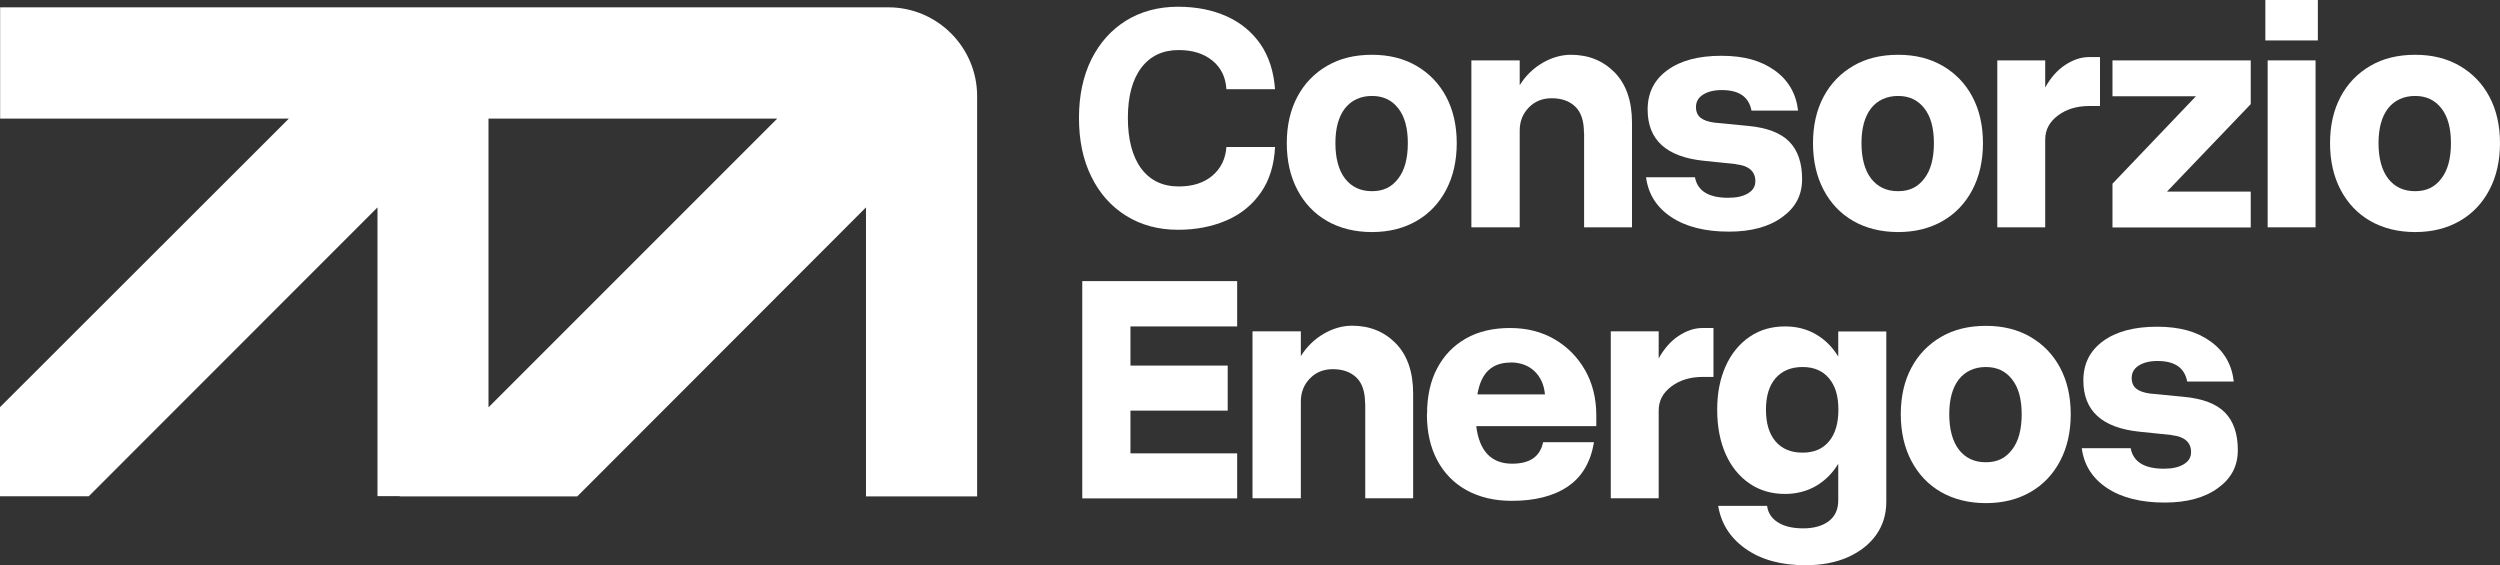
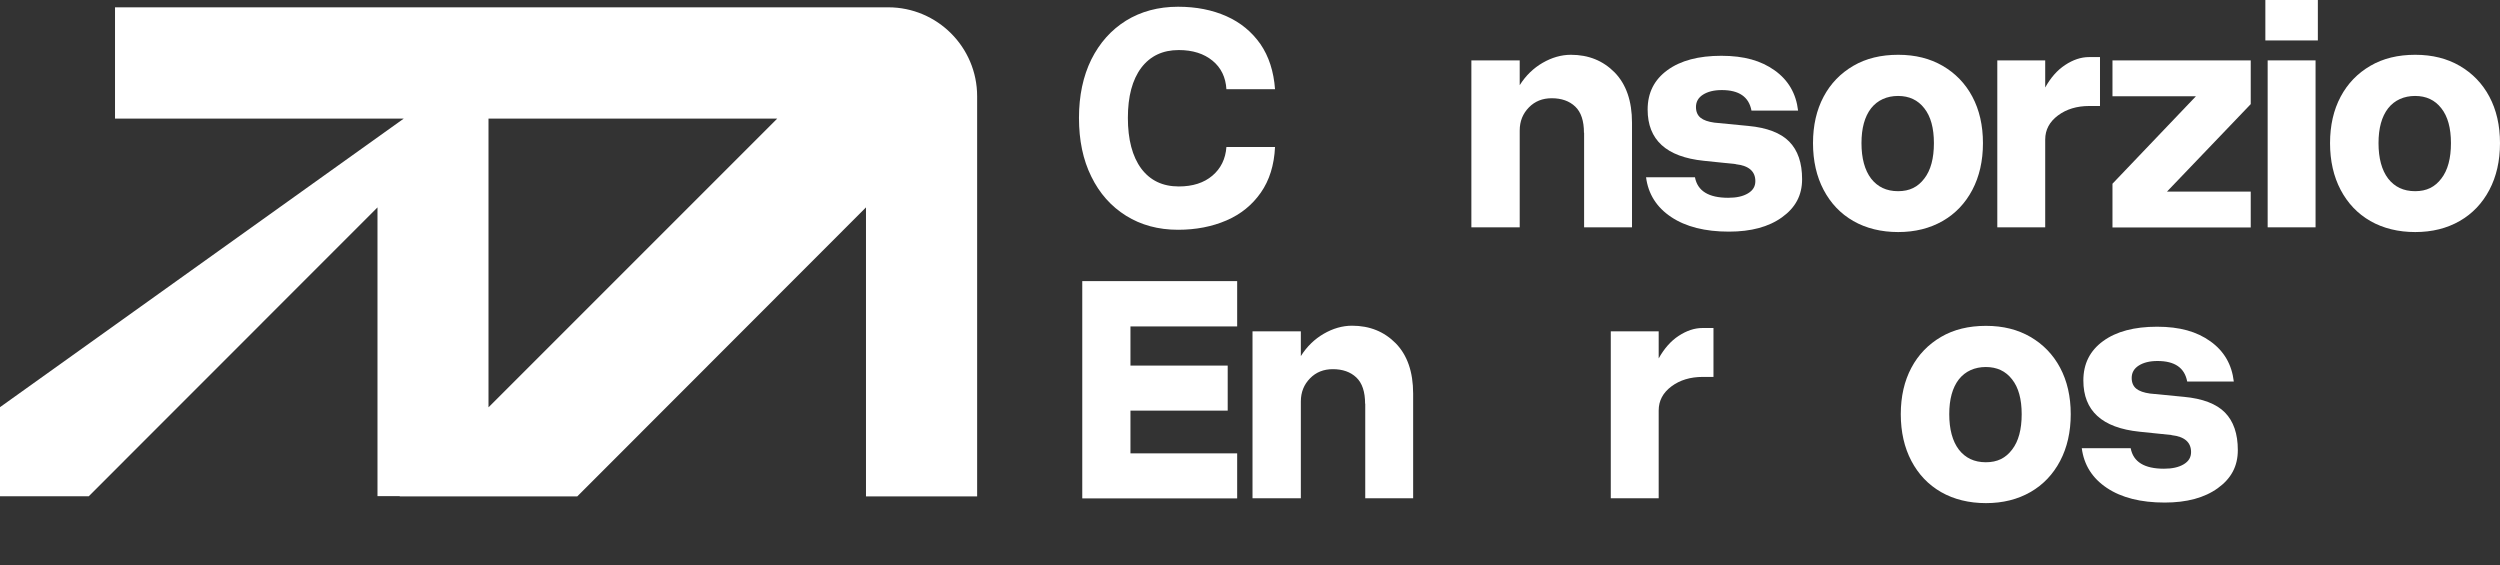
<svg xmlns="http://www.w3.org/2000/svg" id="Livello_2" viewBox="0 0 174.31 39.41">
  <rect x="0" y="0" width="174.31" height="39.41" fill="#333333" stroke="none" />
  <defs>
    <style>.cls-1{fill:#fff;}</style>
  </defs>
  <g id="Livello_1-2">
-     <path class="cls-1" d="M68.13,34.61v-17.05s0-10.85,0-10.85c0-3.42-2.78-6.2-6.2-6.2h-8.01s-26.05,0-26.05,0c0,0,0,0,0,0h-8.01s-19.85,0-19.85,0v6.21s0,1.55,0,1.55h20.13S0,28.39,0,28.39v6.21s6.19,0,6.19,0L26.32,14.46v20.13h1.55s0,.02,0,.02h6.19s0-17.05,0-17.05v-9.29s20.13,0,20.13,0l-20.13,20.13v6.21s6.19,0,6.19,0l20.13-20.15v20.15h1.55s6.19,0,6.19,0ZM27.87,12.91h0,0s0,0,0,0ZM61.94,12.91h0s0,0,0,0Z" />
+     <path class="cls-1" d="M68.13,34.61v-17.05s0-10.85,0-10.85c0-3.42-2.78-6.2-6.2-6.2s-26.05,0-26.05,0c0,0,0,0,0,0h-8.01s-19.85,0-19.85,0v6.21s0,1.55,0,1.55h20.13S0,28.39,0,28.39v6.21s6.19,0,6.19,0L26.32,14.46v20.13h1.55s0,.02,0,.02h6.19s0-17.05,0-17.05v-9.29s20.13,0,20.13,0l-20.13,20.13v6.21s6.19,0,6.19,0l20.13-20.15v20.15h1.55s6.19,0,6.19,0ZM27.87,12.91h0,0s0,0,0,0ZM61.94,12.91h0s0,0,0,0Z" />
    <path class="cls-1" d="M75.23,8.23c0-1.56.29-2.92.86-4.08.58-1.16,1.38-2.06,2.42-2.71,1.04-.64,2.25-.97,3.63-.97,1.26,0,2.38.22,3.37.66.99.44,1.77,1.09,2.37,1.94.59.86.93,1.91,1.02,3.15h-3.39c-.05-.83-.37-1.5-.97-1.99-.6-.49-1.38-.74-2.35-.74-1.12,0-1.99.41-2.62,1.24-.62.83-.93,1.99-.93,3.49s.31,2.69.93,3.53c.62.83,1.49,1.25,2.62,1.25.97,0,1.75-.25,2.34-.75s.92-1.17.98-2h3.39c-.06,1.26-.39,2.32-.99,3.18-.6.86-1.4,1.51-2.4,1.94s-2.12.65-3.37.65c-1.38,0-2.59-.33-3.63-.98-1.04-.65-1.85-1.56-2.42-2.73-.58-1.17-.86-2.53-.86-4.09Z" />
-     <path class="cls-1" d="M89.72,9.98c0-1.24.25-2.32.74-3.24.49-.92,1.18-1.63,2.07-2.15.89-.52,1.93-.77,3.13-.77s2.22.26,3.1.77c.89.52,1.58,1.23,2.07,2.15.49.92.74,2,.74,3.24s-.25,2.33-.74,3.26c-.49.93-1.18,1.66-2.07,2.17s-1.92.77-3.1.77-2.24-.26-3.13-.77-1.58-1.24-2.07-2.17c-.49-.93-.74-2.02-.74-3.26ZM98.16,9.98c0-1.05-.22-1.86-.67-2.43-.45-.58-1.06-.86-1.83-.86s-1.43.29-1.88.86c-.45.58-.67,1.39-.67,2.43s.22,1.88.67,2.47c.45.58,1.07.88,1.88.88s1.38-.29,1.83-.88c.45-.58.67-1.41.67-2.47Z" />
    <path class="cls-1" d="M110.44,9.26c0-.83-.2-1.44-.61-1.83s-.96-.58-1.64-.58c-.64,0-1.17.21-1.59.64s-.64.96-.64,1.61v6.75h-3.37V4.21h3.37v1.73c.42-.67.96-1.19,1.6-1.56.64-.37,1.3-.56,1.97-.56,1.23,0,2.24.41,3.05,1.23.8.82,1.21,1.99,1.21,3.5v7.3h-3.34v-6.6Z" />
    <path class="cls-1" d="M121.02,11.44l-2.23-.23c-2.61-.27-3.91-1.46-3.91-3.57,0-1.17.46-2.08,1.38-2.75.92-.67,2.17-1,3.76-1s2.77.34,3.72,1.02c.95.68,1.49,1.61,1.63,2.8h-3.25c-.18-.96-.87-1.43-2.07-1.43-.55,0-.98.11-1.31.32-.33.21-.49.5-.49.86,0,.33.11.58.32.75.21.17.53.28.96.34l2.37.23c1.3.12,2.26.49,2.85,1.09.6.61.9,1.48.9,2.62s-.47,1.99-1.4,2.66c-.93.67-2.16,1-3.7,1-1.67,0-3.01-.34-4.03-1.02-1.02-.68-1.6-1.61-1.75-2.77h3.41c.18.96.96,1.43,2.32,1.43.58,0,1.03-.1,1.38-.31s.51-.49.51-.85c0-.68-.45-1.08-1.36-1.18Z" />
    <path class="cls-1" d="M126.41,9.98c0-1.24.25-2.32.74-3.24.49-.92,1.18-1.63,2.07-2.15.89-.52,1.93-.77,3.13-.77s2.22.26,3.1.77c.89.52,1.58,1.23,2.07,2.15.49.92.74,2,.74,3.24s-.25,2.33-.74,3.26c-.49.93-1.18,1.66-2.07,2.17s-1.92.77-3.1.77-2.24-.26-3.13-.77-1.58-1.24-2.07-2.17c-.49-.93-.74-2.02-.74-3.26ZM134.84,9.98c0-1.05-.22-1.86-.67-2.43-.45-.58-1.06-.86-1.83-.86s-1.43.29-1.88.86c-.45.58-.67,1.39-.67,2.43s.22,1.88.67,2.47c.45.58,1.07.88,1.88.88s1.38-.29,1.83-.88c.45-.58.67-1.41.67-2.47Z" />
    <path class="cls-1" d="M139.26,4.21h3.34v1.89c.38-.68.84-1.21,1.39-1.57s1.1-.55,1.66-.55h.77v3.41h-.75c-.86,0-1.59.22-2.18.66-.59.44-.89,1-.89,1.68v6.12h-3.34V4.21Z" />
    <path class="cls-1" d="M147.29,4.21h9.64v3.05l-5.84,6.1h5.84v2.5h-9.64v-3.05l5.82-6.1h-5.82v-2.5Z" />
    <path class="cls-1" d="M157.95,0h3.66v2.82h-3.66V0ZM158.11,4.21h3.34v11.64h-3.34V4.21Z" />
    <path class="cls-1" d="M162.46,9.98c0-1.24.25-2.32.74-3.24.49-.92,1.18-1.63,2.07-2.15.89-.52,1.93-.77,3.13-.77s2.22.26,3.1.77c.89.52,1.58,1.23,2.07,2.15.49.92.74,2,.74,3.24s-.25,2.33-.74,3.26c-.49.93-1.18,1.66-2.07,2.17s-1.92.77-3.1.77-2.24-.26-3.13-.77-1.58-1.24-2.07-2.17c-.49-.93-.74-2.02-.74-3.26ZM170.89,9.98c0-1.05-.22-1.86-.67-2.43-.45-.58-1.06-.86-1.83-.86s-1.43.29-1.88.86c-.45.58-.67,1.39-.67,2.43s.22,1.88.67,2.47c.45.58,1.07.88,1.88.88s1.38-.29,1.83-.88c.45-.58.67-1.41.67-2.47Z" />
    <path class="cls-1" d="M86.26,19.6v3.16h-7.44v2.73h6.78v3.14h-6.78v2.98h7.44v3.14h-10.8v-15.15h10.8Z" />
    <path class="cls-1" d="M95.18,28.15c0-.83-.2-1.44-.61-1.83s-.96-.58-1.64-.58c-.64,0-1.17.21-1.59.64s-.64.96-.64,1.61v6.75h-3.37v-11.64h3.37v1.73c.42-.67.96-1.19,1.6-1.56.64-.37,1.3-.56,1.97-.56,1.23,0,2.24.41,3.05,1.23.8.82,1.21,1.99,1.21,3.5v7.3h-3.34v-6.6Z" />
-     <path class="cls-1" d="M99.5,28.88c0-1.24.23-2.31.71-3.21.47-.89,1.14-1.58,2-2.07.86-.49,1.89-.73,3.07-.73s2.2.26,3.1.78c.9.52,1.61,1.24,2.14,2.16.52.92.78,1.97.78,3.15v.75h-8.37c.21,1.74,1.05,2.62,2.5,2.62,1.24,0,1.96-.5,2.16-1.5h3.55c-.23,1.38-.83,2.41-1.81,3.08-.98.67-2.29,1.01-3.92,1.01-1.21,0-2.26-.25-3.15-.74-.89-.49-1.57-1.19-2.05-2.09-.48-.9-.72-1.97-.72-3.22ZM105.3,25.28c-.62,0-1.13.18-1.51.53-.39.36-.65.92-.78,1.69h4.71c-.06-.68-.31-1.22-.74-1.63-.43-.4-.99-.6-1.67-.6Z" />
    <path class="cls-1" d="M112.31,23.1h3.34v1.89c.38-.68.84-1.21,1.39-1.57s1.1-.55,1.66-.55h.77v3.41h-.75c-.86,0-1.59.22-2.18.66-.59.44-.89,1-.89,1.68v6.12h-3.34v-11.64Z" />
-     <path class="cls-1" d="M131.52,23.1v11.89c0,.88-.24,1.65-.71,2.31-.47.66-1.13,1.17-1.97,1.55-.84.37-1.82.56-2.95.56-1.7,0-3.09-.38-4.17-1.14-1.08-.76-1.72-1.76-1.92-3h3.41c.06.49.31.87.75,1.15.44.28,1.03.42,1.77.42s1.35-.17,1.79-.51.65-.82.65-1.44v-2.55c-.41.67-.93,1.18-1.56,1.55-.63.36-1.35.55-2.15.55-.94,0-1.77-.24-2.48-.73-.71-.49-1.27-1.17-1.66-2.05-.39-.88-.59-1.91-.59-3.09s.2-2.16.59-3.04c.39-.87.95-1.55,1.66-2.04.71-.49,1.54-.73,2.48-.73.8,0,1.52.18,2.15.55.63.36,1.15.88,1.56,1.55v-1.75h3.34ZM123.13,28.56c0,.96.22,1.69.67,2.22.45.52,1.07.78,1.88.78s1.4-.26,1.84-.78c.44-.52.66-1.26.66-2.22s-.22-1.67-.66-2.19c-.44-.52-1.05-.78-1.84-.78s-1.43.26-1.88.78c-.45.52-.67,1.25-.67,2.19Z" />
    <path class="cls-1" d="M132.53,28.88c0-1.24.25-2.32.74-3.24.49-.92,1.18-1.63,2.07-2.15.89-.52,1.93-.77,3.13-.77s2.22.26,3.1.77c.89.52,1.58,1.23,2.07,2.15.49.92.74,2,.74,3.24s-.25,2.33-.74,3.26c-.49.93-1.18,1.66-2.07,2.17s-1.92.77-3.1.77-2.24-.26-3.13-.77-1.58-1.24-2.07-2.17c-.49-.93-.74-2.02-.74-3.26ZM140.96,28.88c0-1.05-.22-1.86-.67-2.43-.45-.58-1.06-.86-1.83-.86s-1.43.29-1.88.86c-.45.58-.67,1.39-.67,2.43s.22,1.88.67,2.47c.45.58,1.07.88,1.88.88s1.38-.29,1.83-.88c.45-.58.67-1.41.67-2.47Z" />
    <path class="cls-1" d="M151.4,30.33l-2.23-.23c-2.61-.27-3.91-1.46-3.91-3.57,0-1.17.46-2.08,1.38-2.75.92-.67,2.17-1,3.76-1s2.77.34,3.72,1.02c.95.68,1.49,1.61,1.63,2.8h-3.25c-.18-.96-.87-1.43-2.07-1.43-.55,0-.98.11-1.31.32-.33.21-.49.5-.49.86,0,.33.11.58.32.75.21.17.53.28.96.34l2.37.23c1.3.12,2.26.49,2.85,1.09.6.61.9,1.48.9,2.62s-.47,1.99-1.4,2.66c-.93.67-2.16,1-3.7,1-1.67,0-3.01-.34-4.03-1.02-1.02-.68-1.6-1.61-1.75-2.77h3.41c.18.96.96,1.43,2.32,1.43.58,0,1.03-.1,1.38-.31s.51-.49.51-.85c0-.68-.45-1.08-1.36-1.18Z" />
  </g>
</svg>